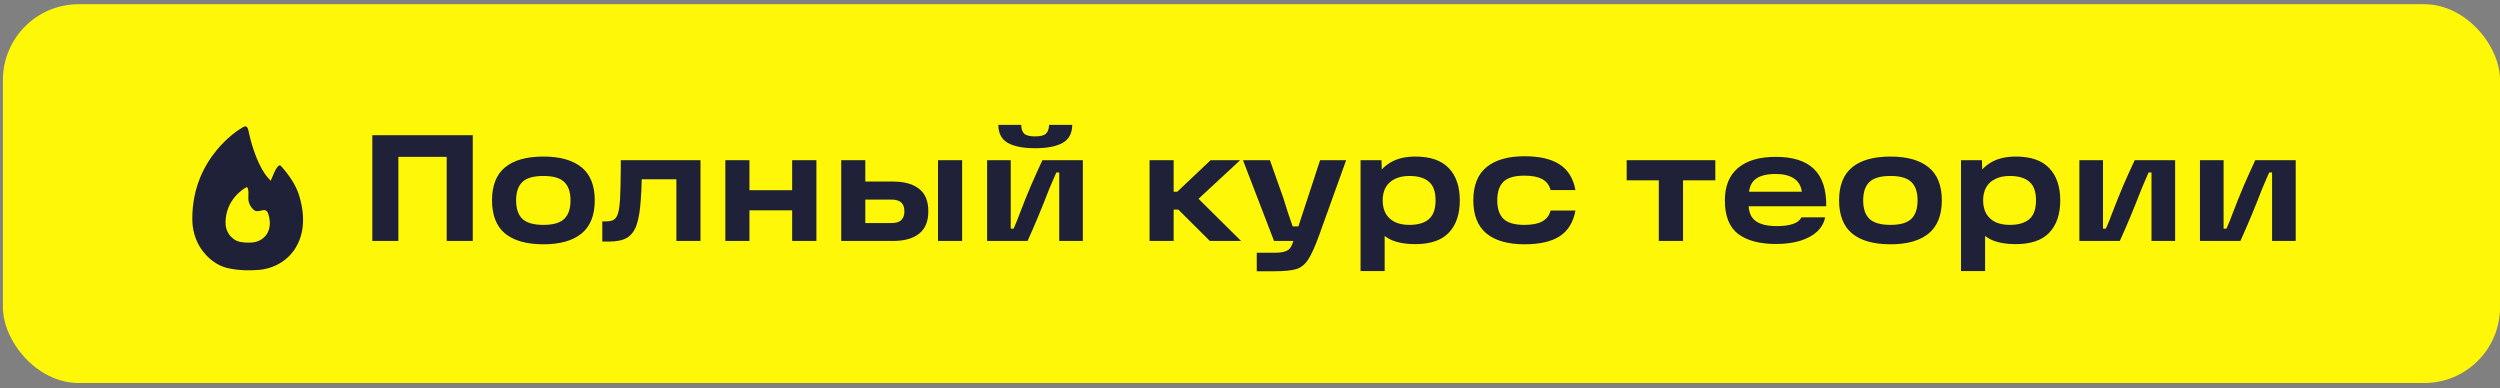
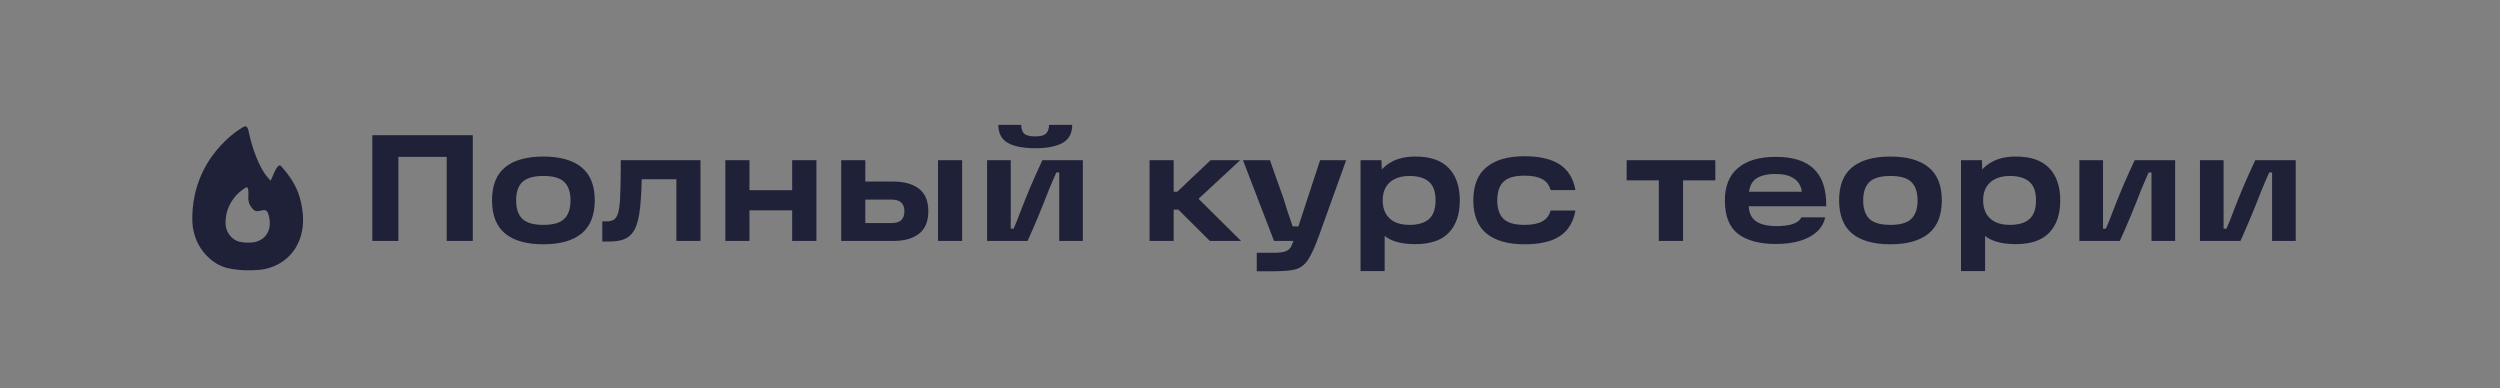
<svg xmlns="http://www.w3.org/2000/svg" width="264" height="41" viewBox="0 0 264 41" fill="none">
  <rect x="0" y="0" width="264" height="41" fill="#808080" stroke="none" />
-   <rect x="0.308" y="0.445" width="263.696" height="40" rx="8" fill="#FFF708" />
  <path fill-rule="evenodd" clip-rule="evenodd" d="M26.294 14.05C26.147 13.273 26 13.175 25.446 13.564C25.332 13.629 20.274 16.606 20.308 23.144C20.308 24.228 20.601 25.296 21.188 26.202C21.874 27.238 22.869 28.031 24.011 28.306C25.234 28.581 26.409 28.581 27.338 28.5C28.905 28.371 30.356 27.545 31.188 26.219C31.955 24.989 32.33 23.225 31.645 20.83C31.319 19.616 30.52 18.468 29.671 17.529C29.375 17.21 28.986 18.142 28.75 18.705C28.674 18.887 28.614 19.031 28.578 19.082L28.569 19.072C28.49 18.978 28.411 18.885 28.317 18.791C27.338 17.723 26.604 15.506 26.294 14.05ZM26.211 20.047C26.152 19.749 26.093 19.711 25.872 19.861C25.826 19.886 23.803 21.031 23.816 23.545C23.816 23.962 23.934 24.373 24.169 24.722C24.443 25.12 24.841 25.425 25.298 25.531C25.787 25.637 26.257 25.637 26.629 25.605C27.255 25.556 27.836 25.238 28.169 24.728C28.475 24.255 28.625 23.576 28.351 22.655C28.182 22.086 27.887 22.159 27.558 22.24C27.291 22.305 27.002 22.377 26.74 22.115C26.184 21.558 26.209 21.041 26.23 20.588C26.239 20.396 26.248 20.215 26.211 20.047Z" fill="#1E2137" />
  <path d="M39.316 14.277H49.924V25.445H47.172V15.268L48.484 16.564H40.772L42.068 15.268V25.445H39.316V14.277ZM57.382 25.797C55.612 25.797 54.262 25.418 53.334 24.66C52.417 23.892 51.958 22.724 51.958 21.157C51.958 19.588 52.417 18.426 53.334 17.669C54.262 16.911 55.612 16.532 57.382 16.532C59.142 16.532 60.486 16.911 61.414 17.669C62.342 18.426 62.806 19.588 62.806 21.157C62.806 22.724 62.342 23.892 61.414 24.66C60.486 25.418 59.142 25.797 57.382 25.797ZM57.382 23.748C58.417 23.748 59.153 23.535 59.59 23.108C60.028 22.682 60.246 22.031 60.246 21.157C60.246 20.293 60.028 19.647 59.59 19.221C59.153 18.794 58.417 18.581 57.382 18.581C56.348 18.581 55.606 18.794 55.158 19.221C54.721 19.647 54.502 20.293 54.502 21.157C54.502 22.031 54.721 22.682 55.158 23.108C55.606 23.535 56.348 23.748 57.382 23.748ZM63.603 23.381H63.987C64.361 23.381 64.643 23.317 64.835 23.189C65.027 23.061 65.171 22.837 65.267 22.517C65.363 22.197 65.433 21.716 65.475 21.076C65.518 20.351 65.545 19.221 65.555 17.684V16.916H73.971V25.445H71.427V17.845L72.707 18.933H66.707L67.795 17.845C67.785 18.079 67.774 18.479 67.763 19.044C67.742 19.887 67.71 20.564 67.667 21.076C67.593 22.239 67.443 23.135 67.219 23.765C67.006 24.383 66.67 24.831 66.211 25.108C65.763 25.375 65.134 25.509 64.323 25.509H63.603V23.381ZM83.653 16.916H86.213V25.445H83.653V16.916ZM76.597 16.916H79.141V25.445H76.597V16.916ZM78.853 20.084H83.989V22.212H78.853V20.084ZM99.055 16.916H101.6V25.445H99.055V16.916ZM90.463 23.556H94.112C94.613 23.556 94.97 23.45 95.183 23.236C95.397 23.023 95.504 22.714 95.504 22.308C95.504 21.903 95.397 21.599 95.183 21.396C94.97 21.183 94.613 21.076 94.112 21.076H90.704V19.172H94.287C95.493 19.172 96.415 19.428 97.055 19.941C97.706 20.442 98.031 21.231 98.031 22.308C98.031 23.375 97.706 24.165 97.055 24.677C96.415 25.189 95.493 25.445 94.287 25.445H88.832V16.916H91.376V24.468L90.463 23.556ZM104.238 16.916H106.734V24.148H107.038C107.347 23.434 107.55 22.933 107.646 22.645C108.083 21.503 108.483 20.506 108.846 19.652C109.219 18.788 109.63 17.877 110.078 16.916H114.35V25.445H111.854V18.212H111.55C111.422 18.5 111.294 18.794 111.166 19.093C111.038 19.381 110.915 19.669 110.798 19.956C109.998 22.026 109.235 23.855 108.51 25.445H104.238V16.916ZM109.31 15.652C108.051 15.652 107.091 15.466 106.43 15.092C105.768 14.719 105.432 14.085 105.422 13.188H107.838C107.848 13.615 107.955 13.925 108.158 14.117C108.371 14.309 108.755 14.405 109.31 14.405C109.864 14.405 110.243 14.309 110.446 14.117C110.659 13.925 110.771 13.615 110.782 13.188H113.23C113.219 14.085 112.878 14.719 112.206 15.092C111.534 15.466 110.568 15.652 109.31 15.652ZM122.882 20.244H124.322L127.842 16.916H130.962L125.698 21.797L125.714 20.148L131.058 25.445H127.762L124.434 22.133H122.882V20.244ZM121.394 16.916H123.938V25.445H121.394V16.916ZM132.714 26.692H134.554C135.098 26.692 135.498 26.639 135.754 26.532C136.021 26.436 136.208 26.287 136.314 26.084C136.432 25.882 136.565 25.535 136.714 25.044L136.81 24.82L139.402 16.916H142.154L139.322 24.788C138.874 26.026 138.48 26.901 138.138 27.413C137.797 27.935 137.376 28.271 136.874 28.421C136.384 28.57 135.594 28.645 134.506 28.645H132.714V26.692ZM131.258 16.916H134.106C134.33 17.535 134.56 18.186 134.794 18.869C135.04 19.551 135.28 20.223 135.514 20.884C135.674 21.396 135.834 21.909 135.994 22.421C136.165 22.922 136.336 23.418 136.506 23.909H137.754V25.445H134.538L131.258 16.916ZM149.467 25.78C148.326 25.78 147.409 25.599 146.715 25.236C146.033 24.863 145.537 24.335 145.227 23.652C144.918 22.97 144.763 22.133 144.763 21.14C144.763 20.319 144.929 19.562 145.259 18.869C145.59 18.165 146.107 17.599 146.811 17.172C147.515 16.746 148.401 16.532 149.467 16.532C151.046 16.532 152.219 16.938 152.987 17.748C153.766 18.559 154.155 19.695 154.155 21.157C154.155 22.628 153.766 23.77 152.987 24.581C152.219 25.381 151.046 25.78 149.467 25.78ZM143.675 16.916H145.883L145.963 19.332L145.835 21.14L146.219 23.221V28.628H143.675V16.916ZM148.827 23.748C149.734 23.748 150.422 23.546 150.891 23.14C151.361 22.735 151.595 22.074 151.595 21.157C151.595 20.239 151.361 19.583 150.891 19.189C150.422 18.783 149.734 18.581 148.827 18.581C148.23 18.581 147.718 18.687 147.291 18.901C146.875 19.103 146.555 19.396 146.331 19.78C146.118 20.165 146.011 20.623 146.011 21.157C146.011 21.69 146.118 22.154 146.331 22.549C146.555 22.933 146.875 23.231 147.291 23.445C147.718 23.647 148.23 23.748 148.827 23.748ZM160.991 25.797C159.242 25.797 157.903 25.418 156.975 24.66C156.047 23.892 155.583 22.724 155.583 21.157C155.583 19.578 156.047 18.41 156.975 17.652C157.903 16.884 159.242 16.5 160.991 16.5C162.581 16.5 163.818 16.788 164.703 17.364C165.589 17.941 166.143 18.842 166.367 20.069H163.743C163.605 19.546 163.311 19.162 162.863 18.916C162.415 18.671 161.791 18.549 160.991 18.549C159.946 18.549 159.205 18.762 158.767 19.189C158.33 19.615 158.111 20.271 158.111 21.157C158.111 22.031 158.33 22.682 158.767 23.108C159.205 23.535 159.946 23.748 160.991 23.748C161.791 23.748 162.415 23.626 162.863 23.381C163.311 23.135 163.605 22.751 163.743 22.229H166.367C166.143 23.466 165.589 24.372 164.703 24.948C163.829 25.514 162.591 25.797 160.991 25.797ZM171.778 16.916H181.138V19.044H177.73V25.445H175.17V19.044H171.778V16.916ZM187.538 25.765C185.831 25.765 184.503 25.413 183.554 24.709C182.615 23.994 182.146 22.81 182.146 21.157C182.146 19.663 182.604 18.527 183.522 17.748C184.45 16.959 185.783 16.564 187.522 16.564C189.335 16.564 190.679 16.991 191.554 17.845C192.439 18.698 192.871 20.01 192.85 21.78L183.842 21.78V20.244H190.274C190.188 19.615 189.906 19.146 189.426 18.837C188.956 18.527 188.322 18.372 187.522 18.372C186.572 18.372 185.863 18.549 185.394 18.901C184.935 19.253 184.695 19.818 184.674 20.596V21.044C184.663 21.119 184.658 21.194 184.658 21.268C184.658 21.332 184.658 21.407 184.658 21.492C184.636 22.314 184.866 22.916 185.346 23.3C185.836 23.684 186.599 23.877 187.634 23.877C188.316 23.877 188.882 23.802 189.33 23.652C189.778 23.503 190.076 23.268 190.226 22.948L192.738 22.948C192.62 23.524 192.338 24.026 191.89 24.453C191.442 24.869 190.844 25.194 190.098 25.428C189.362 25.652 188.508 25.765 187.538 25.765ZM199.632 25.797C197.862 25.797 196.512 25.418 195.584 24.66C194.667 23.892 194.208 22.724 194.208 21.157C194.208 19.588 194.667 18.426 195.584 17.669C196.512 16.911 197.862 16.532 199.632 16.532C201.392 16.532 202.736 16.911 203.664 17.669C204.592 18.426 205.056 19.588 205.056 21.157C205.056 22.724 204.592 23.892 203.664 24.66C202.736 25.418 201.392 25.797 199.632 25.797ZM199.632 23.748C200.667 23.748 201.403 23.535 201.84 23.108C202.278 22.682 202.496 22.031 202.496 21.157C202.496 20.293 202.278 19.647 201.84 19.221C201.403 18.794 200.667 18.581 199.632 18.581C198.598 18.581 197.856 18.794 197.408 19.221C196.971 19.647 196.752 20.293 196.752 21.157C196.752 22.031 196.971 22.682 197.408 23.108C197.856 23.535 198.598 23.748 199.632 23.748ZM212.874 25.78C211.732 25.78 210.815 25.599 210.122 25.236C209.439 24.863 208.943 24.335 208.634 23.652C208.324 22.97 208.17 22.133 208.17 21.14C208.17 20.319 208.335 19.562 208.666 18.869C208.996 18.165 209.514 17.599 210.218 17.172C210.922 16.746 211.807 16.532 212.874 16.532C214.452 16.532 215.626 16.938 216.394 17.748C217.172 18.559 217.562 19.695 217.562 21.157C217.562 22.628 217.172 23.77 216.394 24.581C215.626 25.381 214.452 25.78 212.874 25.78ZM207.082 16.916H209.29L209.37 19.332L209.242 21.14L209.626 23.221V28.628H207.082V16.916ZM212.234 23.748C213.14 23.748 213.828 23.546 214.298 23.14C214.767 22.735 215.002 22.074 215.002 21.157C215.002 20.239 214.767 19.583 214.298 19.189C213.828 18.783 213.14 18.581 212.234 18.581C211.636 18.581 211.124 18.687 210.698 18.901C210.282 19.103 209.962 19.396 209.738 19.78C209.524 20.165 209.418 20.623 209.418 21.157C209.418 21.69 209.524 22.154 209.738 22.549C209.962 22.933 210.282 23.231 210.698 23.445C211.124 23.647 211.636 23.748 212.234 23.748ZM219.582 16.916H222.078V24.148H222.382C222.691 23.434 222.894 22.933 222.99 22.645C223.427 21.503 223.827 20.506 224.19 19.652C224.563 18.788 224.974 17.877 225.422 16.916H229.694V25.445H227.198V18.212H226.894C226.766 18.5 226.638 18.794 226.51 19.093C226.382 19.381 226.259 19.669 226.142 19.956C225.342 22.026 224.579 23.855 223.854 25.445H219.582V16.916ZM232.316 16.916H234.812V24.148H235.116C235.425 23.434 235.628 22.933 235.724 22.645C236.161 21.503 236.561 20.506 236.924 19.652C237.297 18.788 237.708 17.877 238.156 16.916H242.428V25.445H239.932V18.212H239.628C239.5 18.5 239.372 18.794 239.244 19.093C239.116 19.381 238.993 19.669 238.876 19.956C238.076 22.026 237.313 23.855 236.588 25.445H232.316V16.916Z" fill="#1E2137" />
</svg>